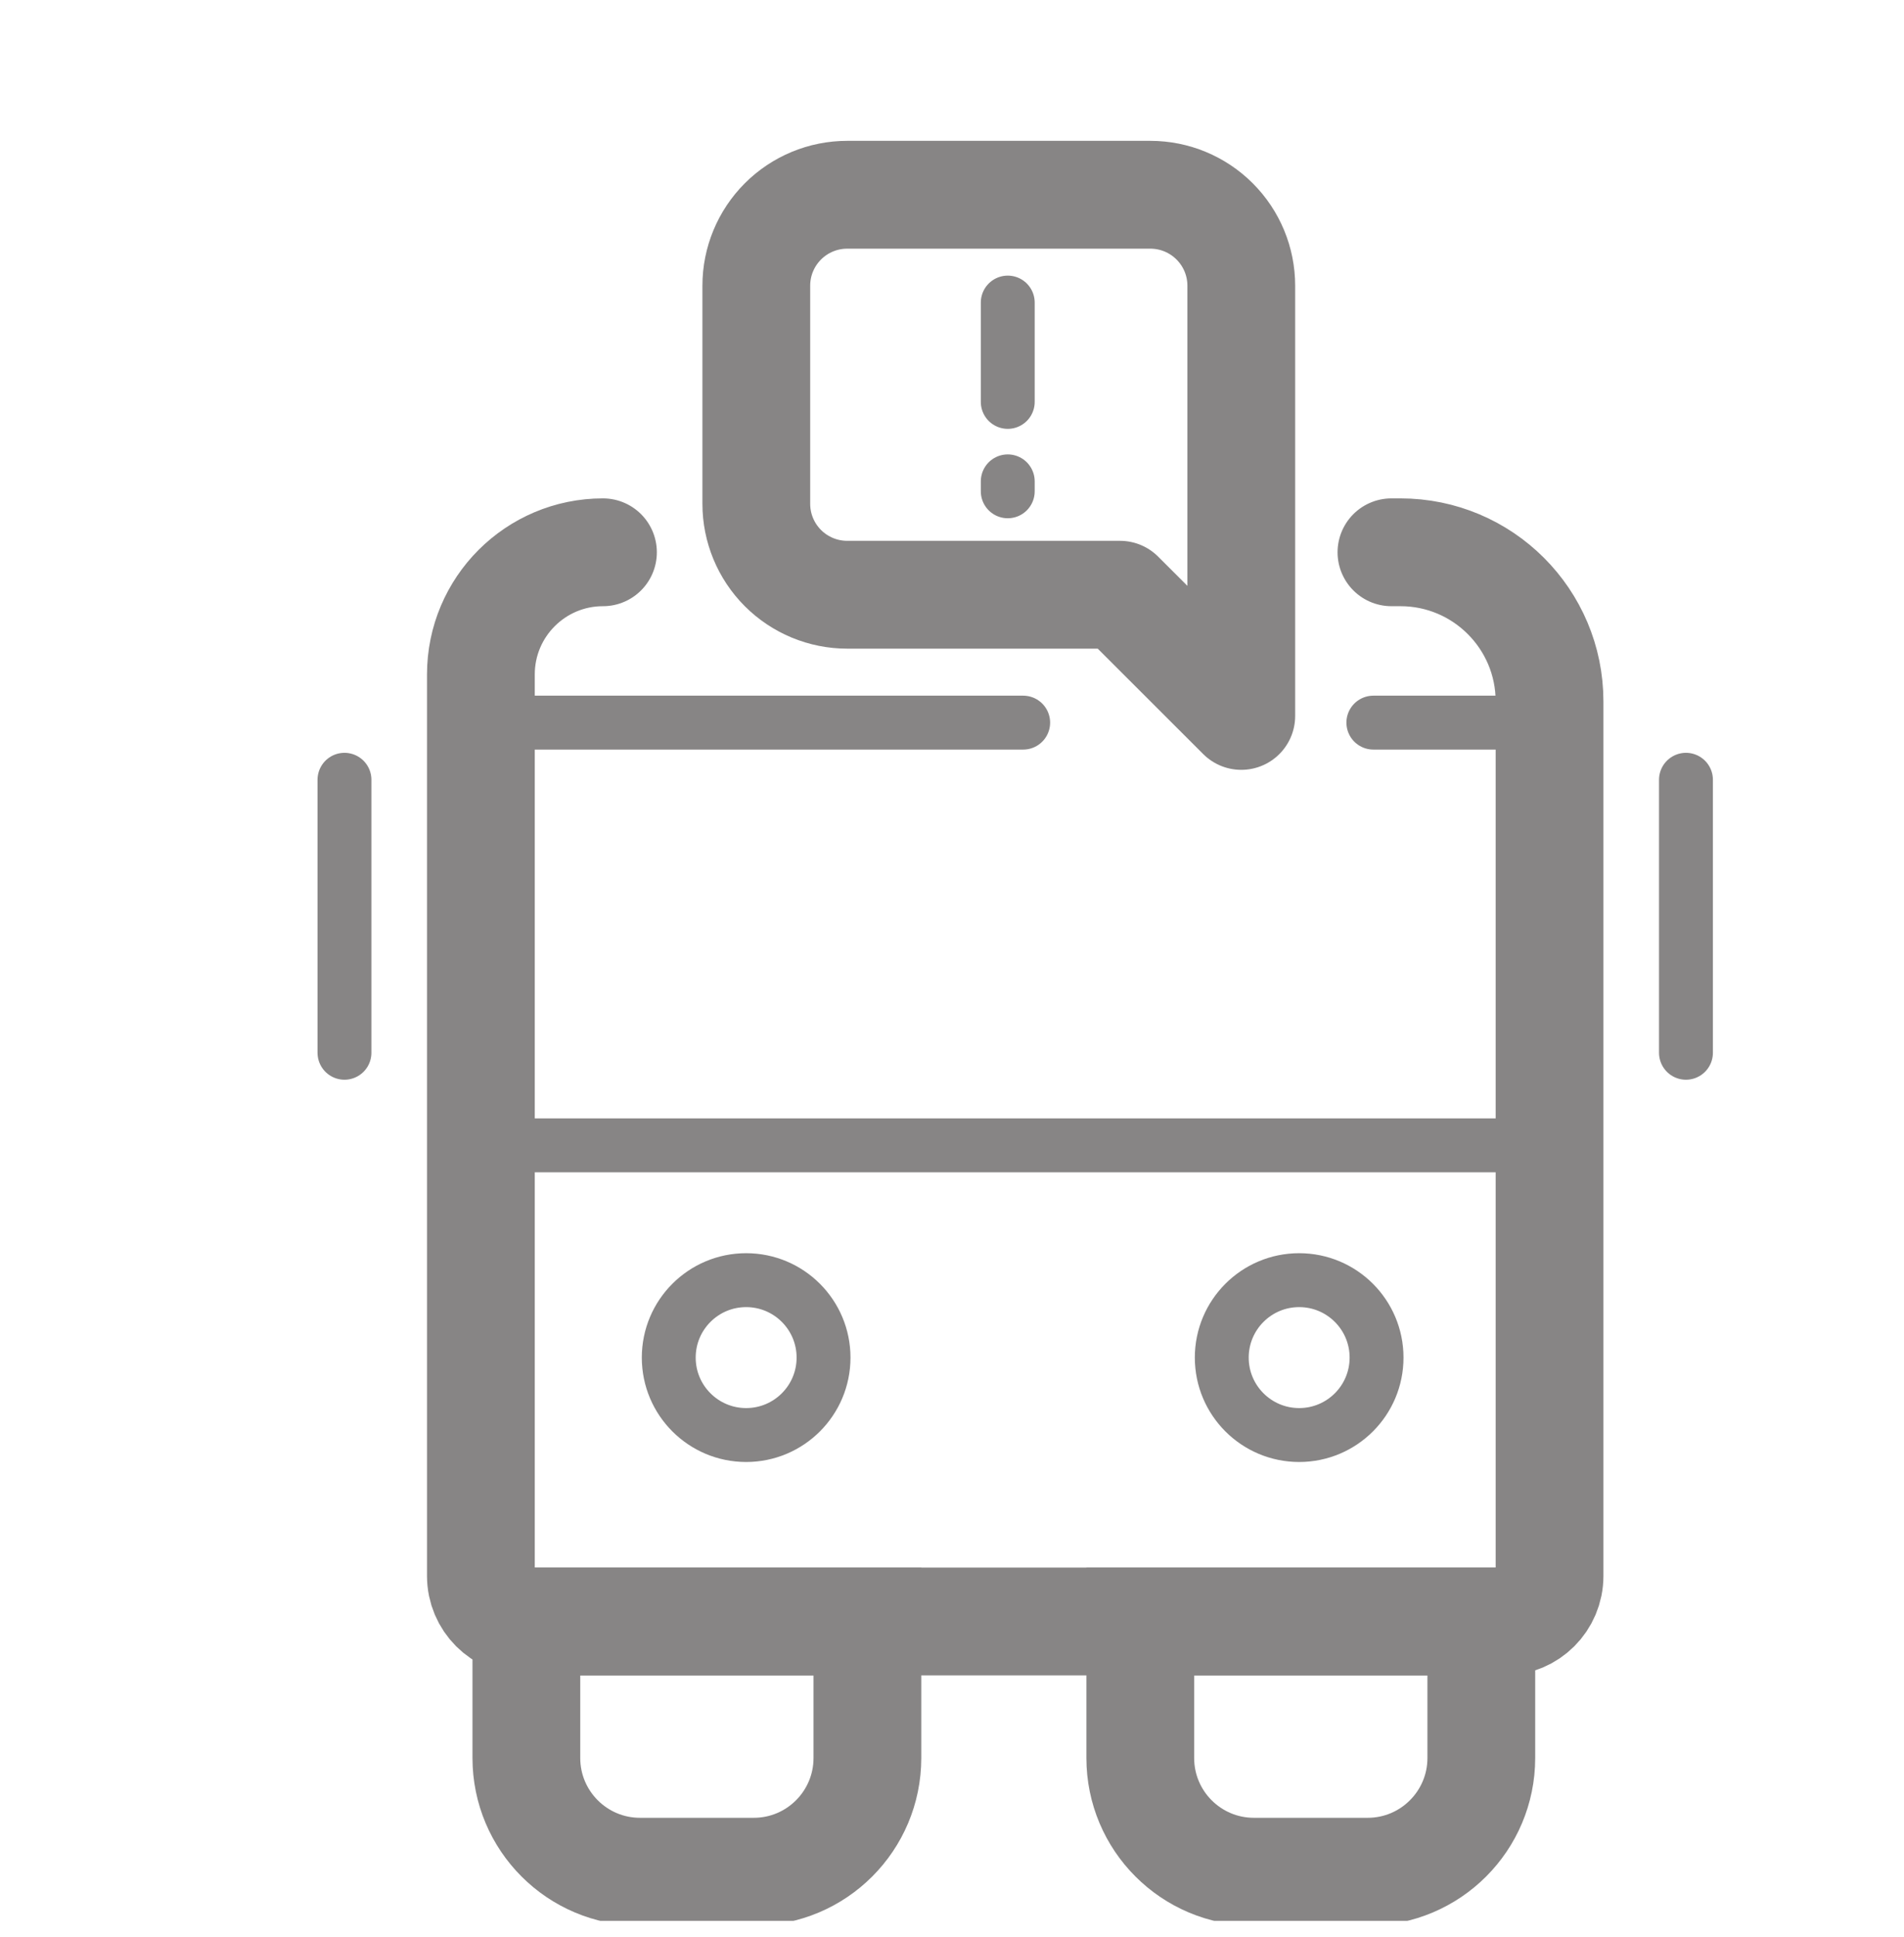
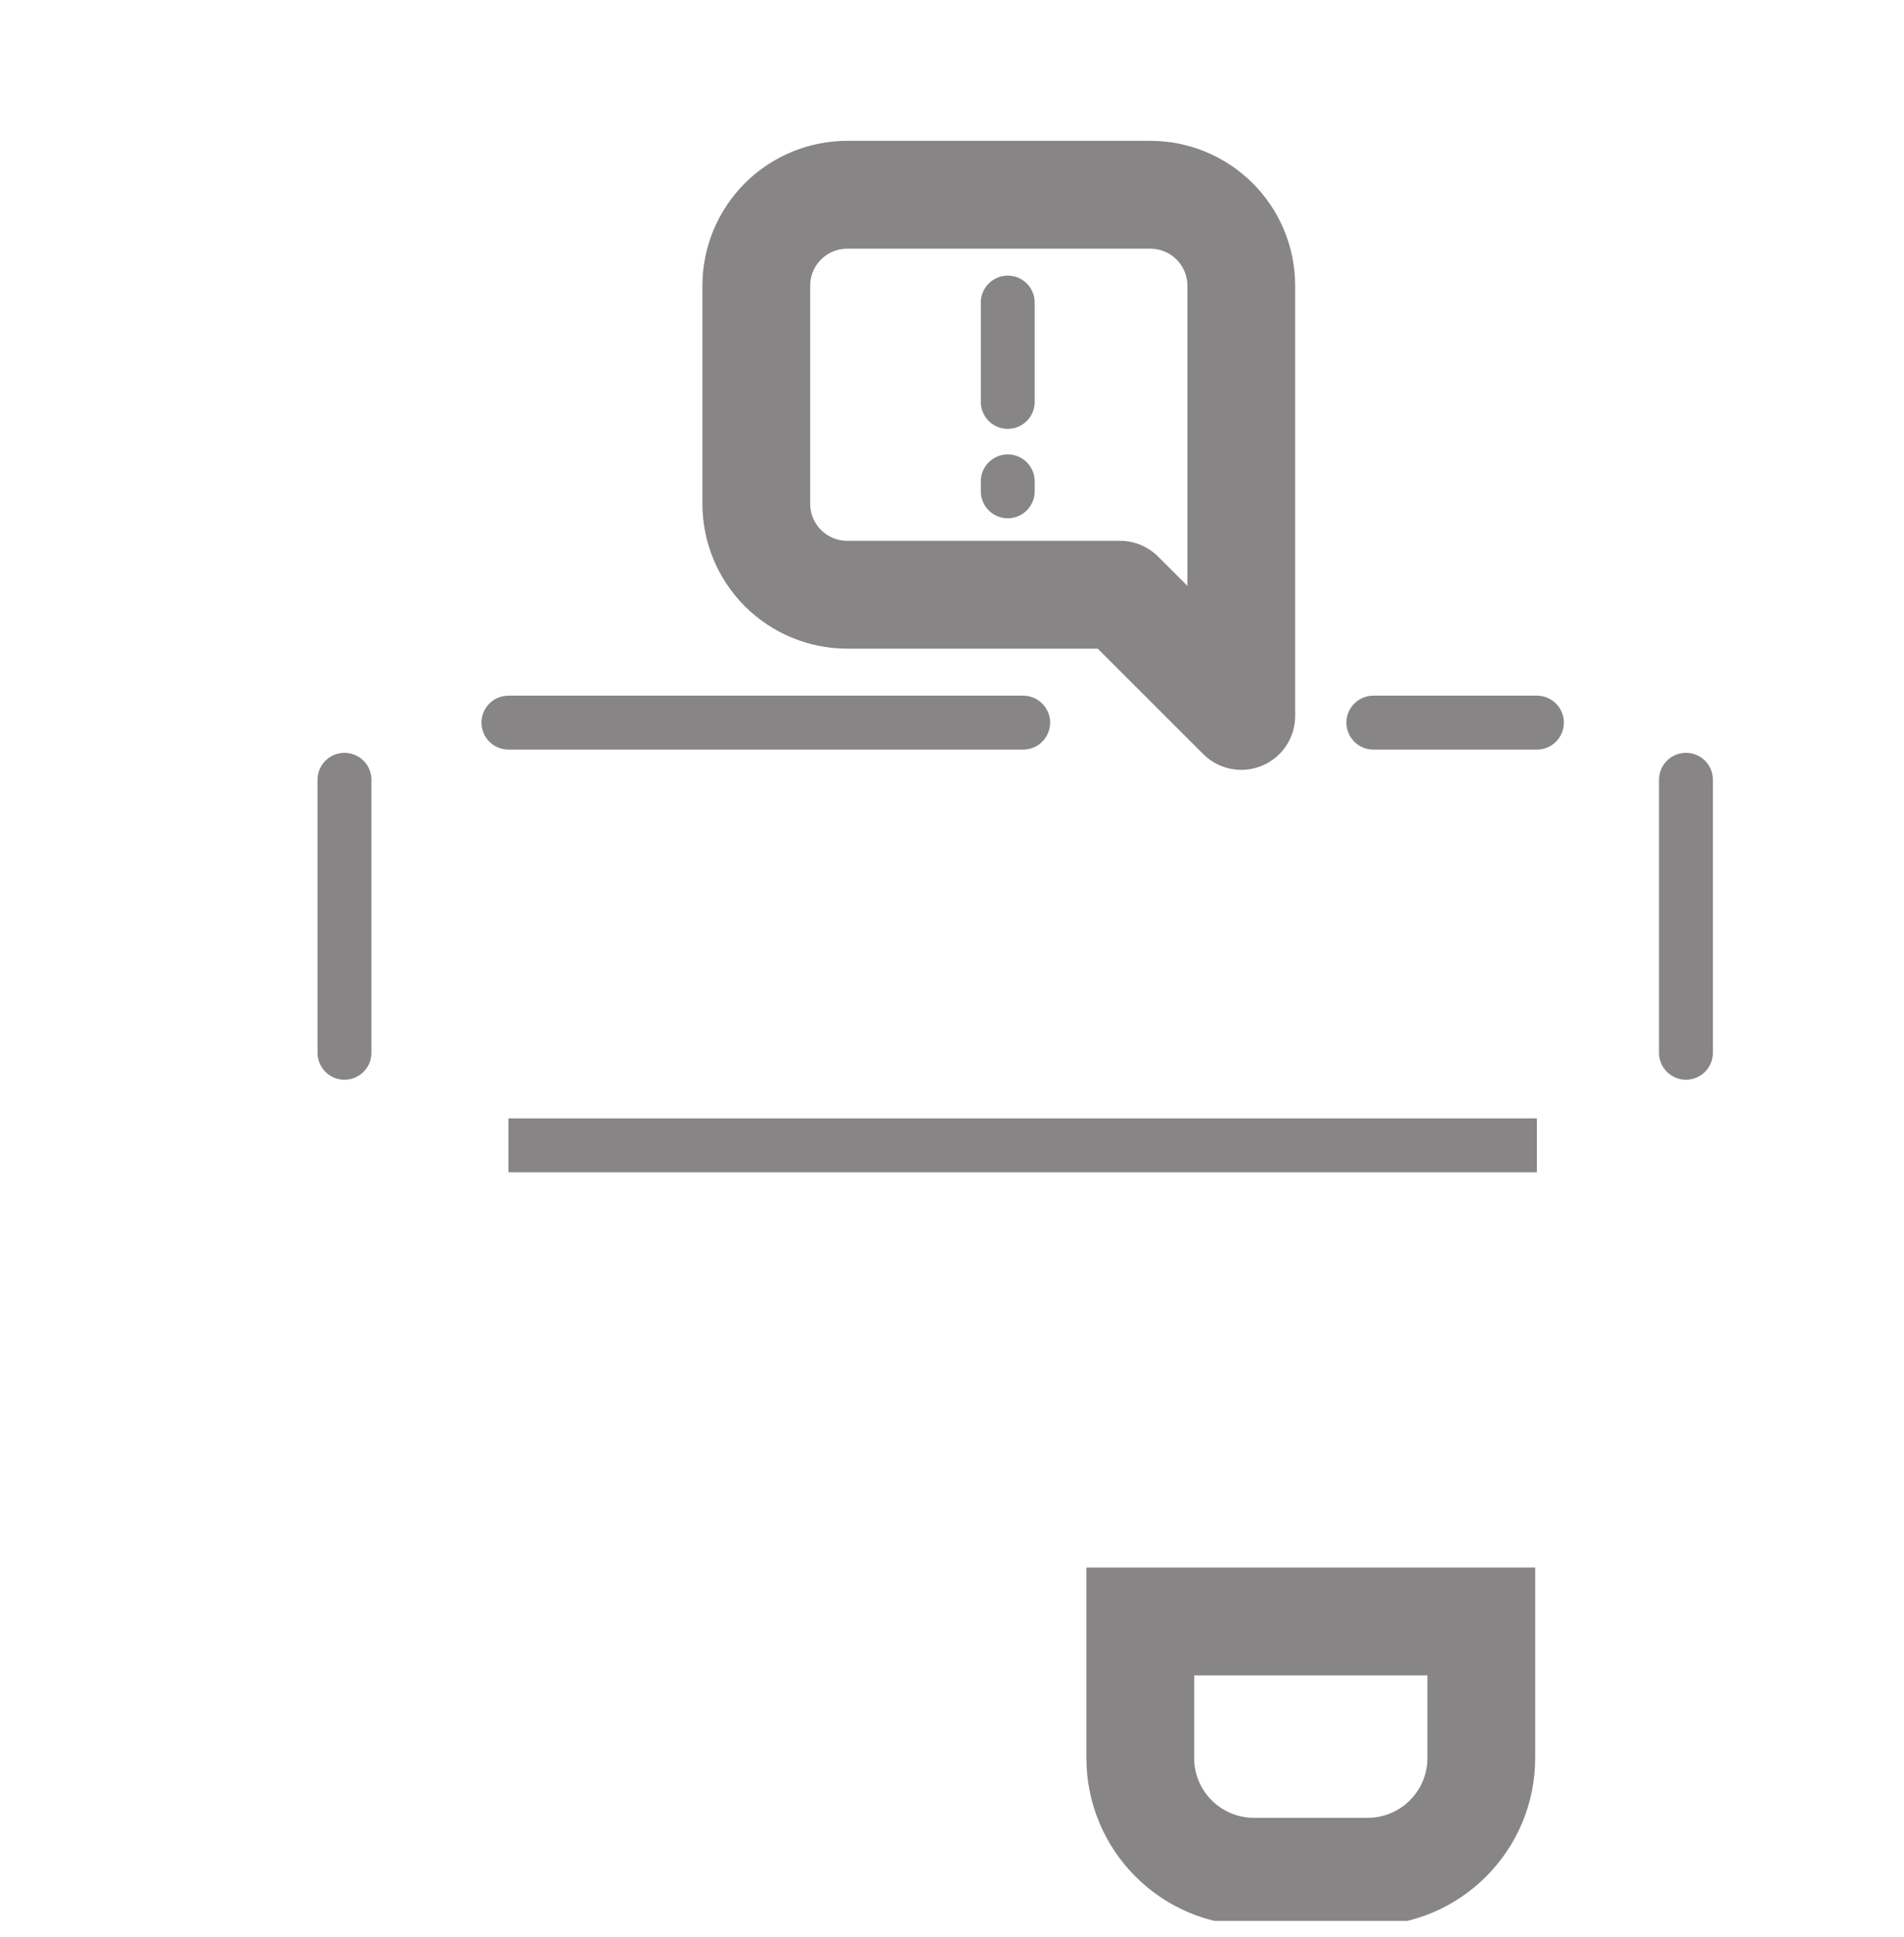
<svg xmlns="http://www.w3.org/2000/svg" width="60" height="61" viewBox="0 0 60 61" fill="none">
  <g clip-path="url(#clip0_1030_1362)">
    <path d="M39.116 22.549V8.997C39.116 8.238 38.814 7.51 38.276 6.973C37.739 6.436 37.01 6.134 36.25 6.134H26.698C25.938 6.134 25.209 6.436 24.672 6.973C24.135 7.51 23.833 8.238 23.833 8.997V15.869C23.833 16.628 24.135 17.356 24.672 17.893C25.209 18.43 25.938 18.732 26.698 18.732H35.295L39.116 22.549Z" stroke="#878585" stroke-width="3.396" stroke-linecap="round" stroke-linejoin="round" />
    <path d="M31.757 9.53V12.658" stroke="#878585" stroke-width="1.698" stroke-linecap="round" stroke-linejoin="round" />
    <path d="M31.757 15.161V15.474" stroke="#878585" stroke-width="1.698" stroke-linecap="round" stroke-linejoin="round" />
-     <path d="M19.001 17.395V17.395C16.877 17.395 15.154 19.117 15.154 21.242V49.637C15.154 50.429 15.796 51.07 16.587 51.07H47.397C48.188 51.07 48.83 50.429 48.83 49.637V22.092C48.83 19.498 46.727 17.395 44.133 17.395H43.848" stroke="#878585" stroke-width="3.396" stroke-linecap="round" />
-     <path d="M16.587 55.369C16.587 57.348 18.191 58.952 20.169 58.952H23.752C25.731 58.952 27.334 57.348 27.334 55.369V51.07H16.587V55.369Z" stroke="#878585" stroke-width="3.396" />
    <path d="M35.933 55.369C35.933 57.348 37.536 58.952 39.515 58.952H43.098C45.076 58.952 46.68 57.348 46.68 55.369V51.07H35.933V55.369Z" stroke="#878585" stroke-width="3.396" />
    <path d="M16.022 22.76H32.243M48.432 22.76H43.278" stroke="#878585" stroke-width="1.698" stroke-linecap="round" stroke-linejoin="round" />
    <line x1="16.022" y1="36.074" x2="48.431" y2="36.074" stroke="#878585" stroke-width="1.698" />
-     <path d="M25.952 42.759C25.952 44.106 24.86 45.198 23.513 45.198C22.166 45.198 21.074 44.106 21.074 42.759C21.074 41.412 22.166 40.32 23.513 40.32C24.86 40.32 25.952 41.412 25.952 42.759Z" stroke="#878585" stroke-width="1.698" />
-     <path d="M43.379 42.759C43.379 44.106 42.287 45.198 40.94 45.198C39.593 45.198 38.501 44.106 38.501 42.759C38.501 41.412 39.593 40.32 40.94 40.32C42.287 40.32 43.379 41.412 43.379 42.759Z" stroke="#878585" stroke-width="1.698" />
    <path d="M10.855 24.56L10.855 33.158" stroke="#878585" stroke-width="1.698" stroke-linecap="round" />
    <path d="M53.129 24.56L53.129 33.158" stroke="#878585" stroke-width="1.698" stroke-linecap="round" />
  </g>
  <defs>
    <clipPath id="clip0_1030_1362">
      <rect width="60" height="60" fill="white" transform="translate(0 0.5)" />
    </clipPath>
  </defs>
</svg>